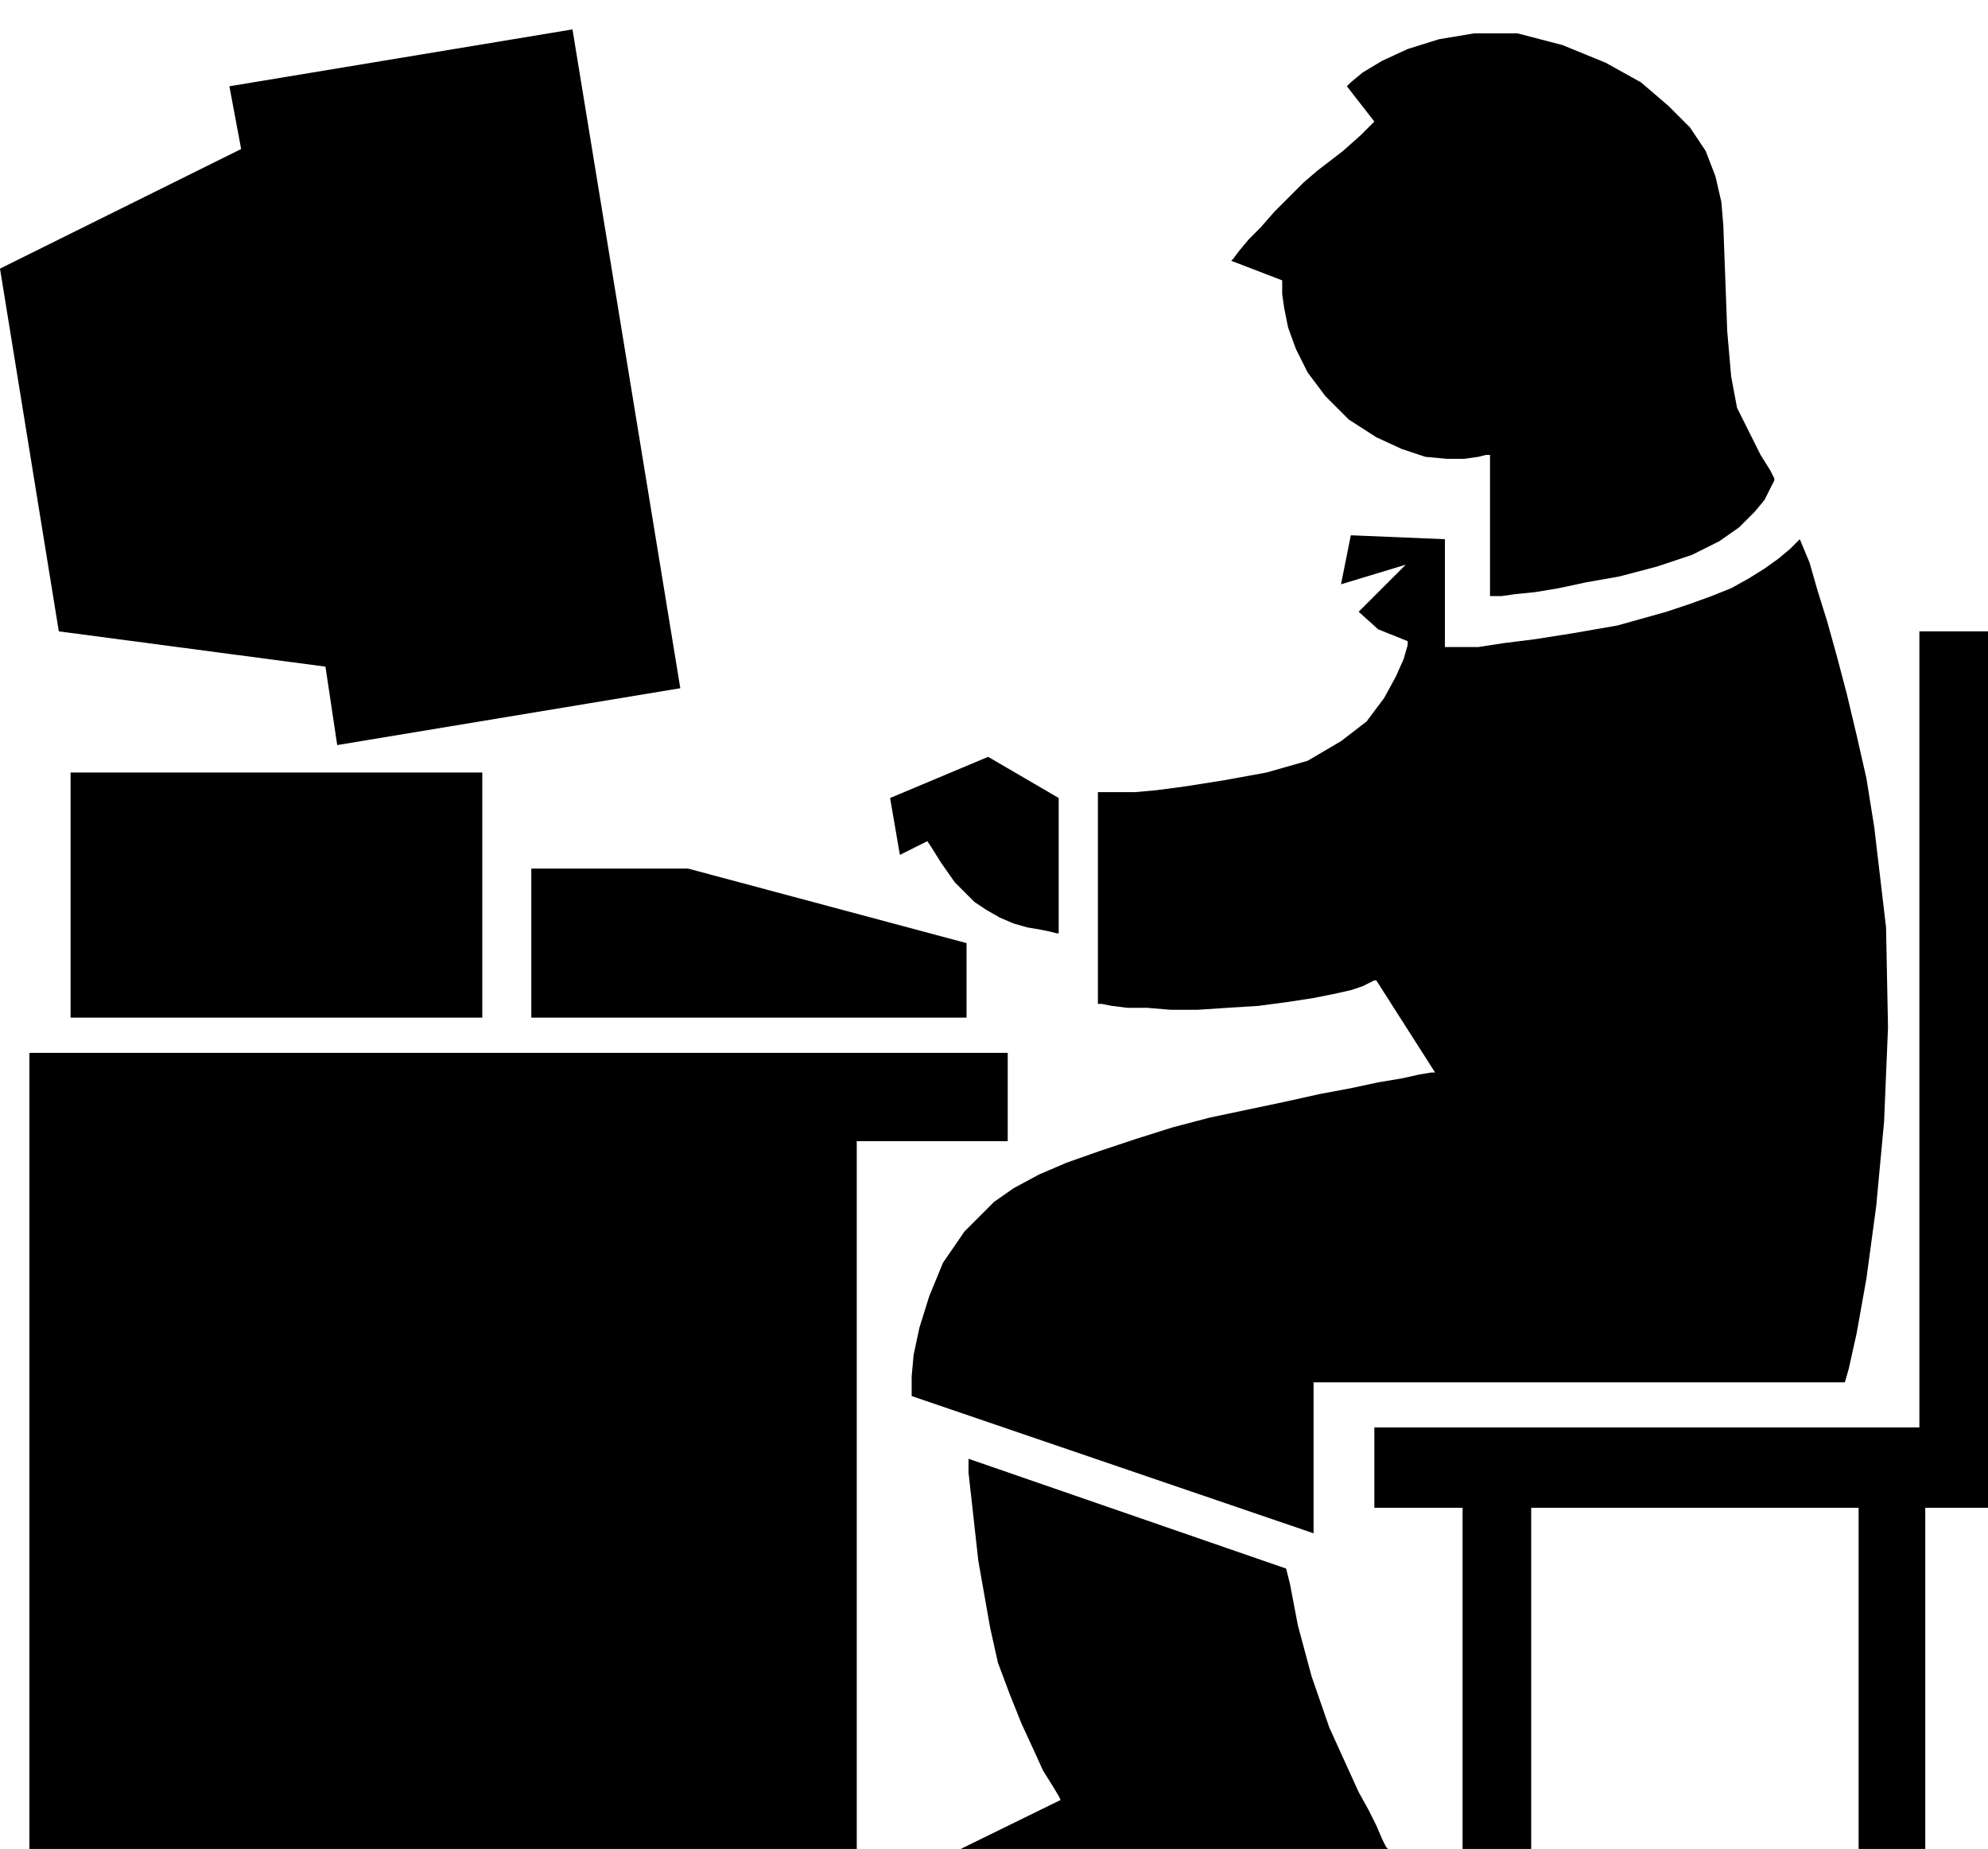
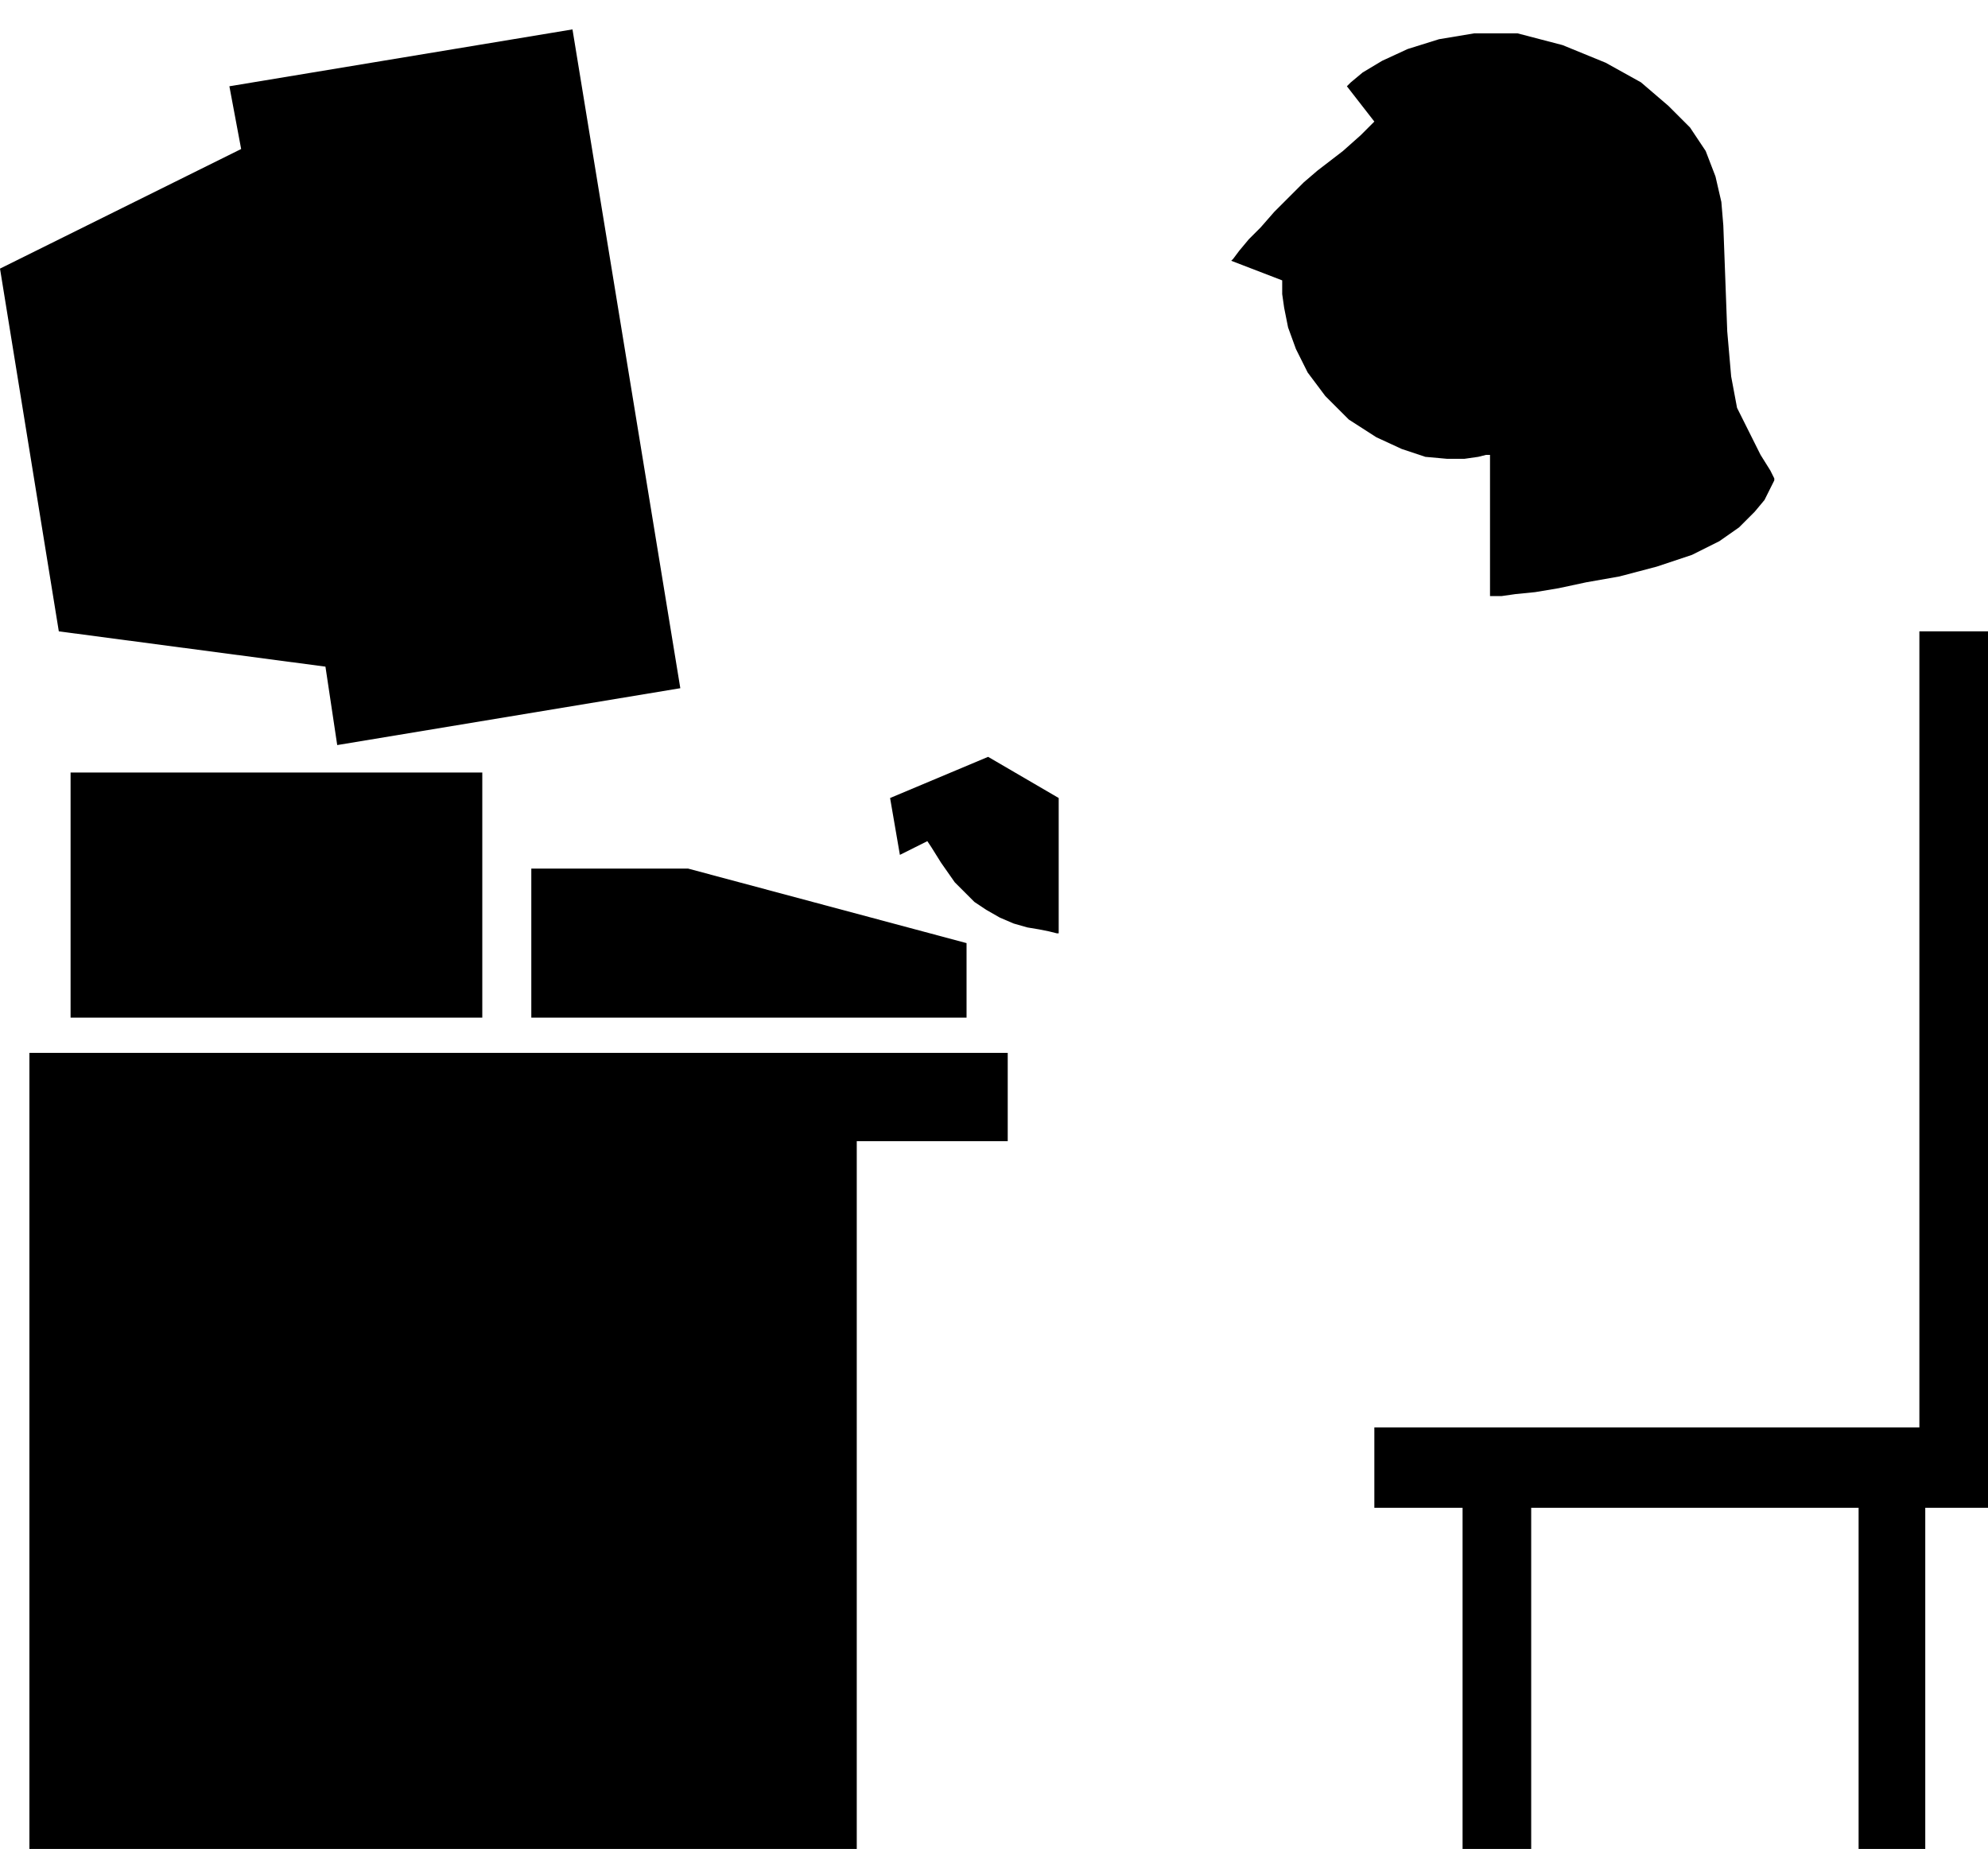
<svg xmlns="http://www.w3.org/2000/svg" width="97.344" height="90.528" fill-rule="evenodd" stroke-linecap="round" preserveAspectRatio="none" viewBox="0 0 1014 943">
  <style>.pen1{stroke:none}.brush2{fill:#000}</style>
  <path d="M540 407v69h-1l-4-1-5-1-6-1-7-2-7-3-7-4-6-4-10-10-7-10-5-8-2-3-14 7-5-29 50-21 36 21zm-189 36h-80v76h222v-38l-142-38zM117 44l6 32L0 137l30 185 136 18 6 40 175-29-55-336-175 29zm397 493H15v406h422V582h77v-45zM246 394v125H36V394h210zm733-72v406H701v41h45v174h35V769h167v174h34V769h32V322h-35zM654 143l-26-10 1-1 3-4 5-6 6-6 7-8 7-7 8-8 7-6 13-10 9-8 5-5 2-2-14-18 2-2 6-5 10-6 13-6 16-5 18-3h22l23 6 22 9 18 10 14 12 11 11 8 12 5 13 3 13 1 12 1 27 1 27 2 23 3 16 6 12 6 12 5 8 2 4v1l-2 4-3 6-5 6-8 8-10 7-14 7-18 6-19 5-17 3-14 3-12 2-10 1-7 1h-6v-72h-2l-4 1-7 1h-9l-11-1-12-4-13-6-14-9-12-12-9-12-6-12-4-11-2-10-1-7v-7z" class="pen1 brush2" />
-   <path d="m956 422-4-25-5-22-5-21-5-19-5-18-5-16-4-14-5-12-5 5-6 5-7 5-8 5-9 5-10 4-11 4-12 4-25 7-23 4-19 3-16 2-13 2h-17v-55l-48-2-5 25 33-10-24 24 10 9 15 6v2l-2 7-4 9-6 11-9 12-13 10-17 10-21 6-22 4-19 3-15 2-11 1h-19v108h2l5 1 8 1h10l12 1h14l15-1 16-1 15-2 13-2 10-2 9-2 6-2 4-2 2-1h1l30 47h-2l-6 1-9 2-12 2-14 3-16 3-18 4-19 4-19 4-19 5-19 6-18 6-17 6-14 6-13 7-10 7-15 15-11 16-7 17-5 16-3 14-1 11v10l205 70v-77h271l2-7 4-18 5-28 5-37 4-43 2-48-1-51-6-51zM494 744l162 56 2 8 4 21 7 26 9 26 5 11 5 11 5 11 5 9 4 8 3 7 2 4 1 1H490l51-25-1-2-3-5-5-8-5-11-6-13-6-15-6-16-4-18-6-34-3-27-2-18v-7z" class="pen1 brush2" />
</svg>